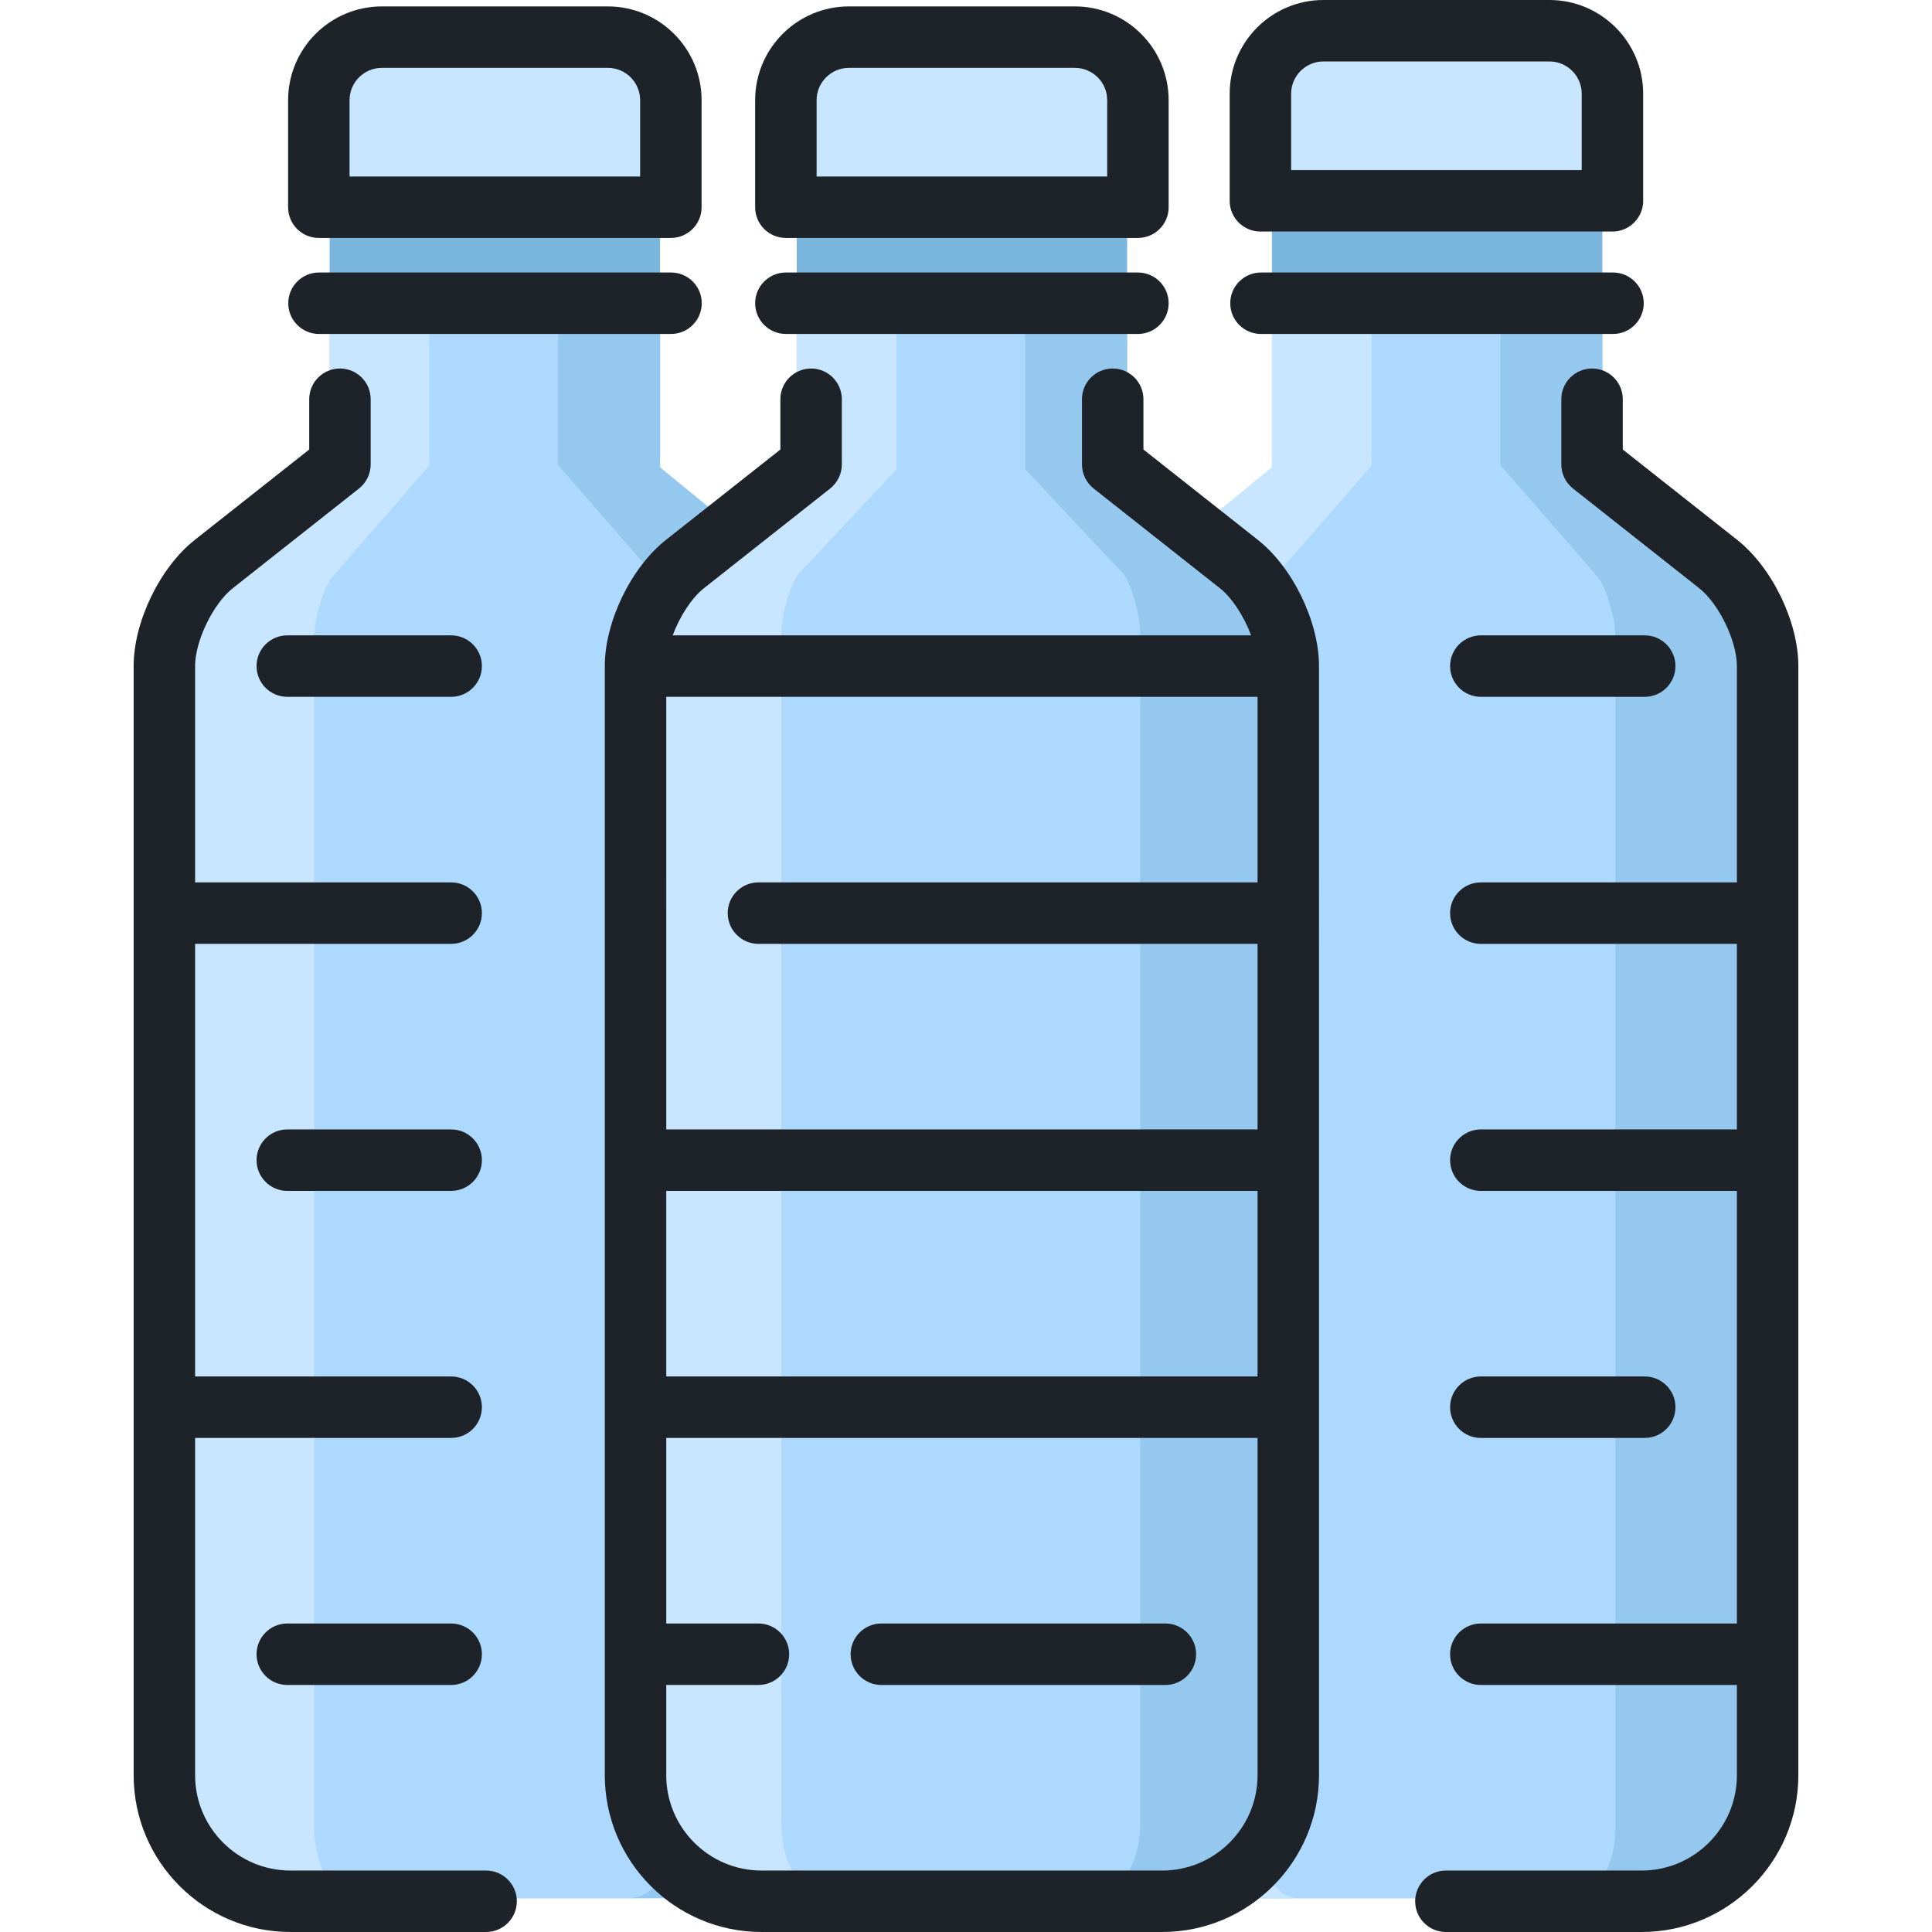
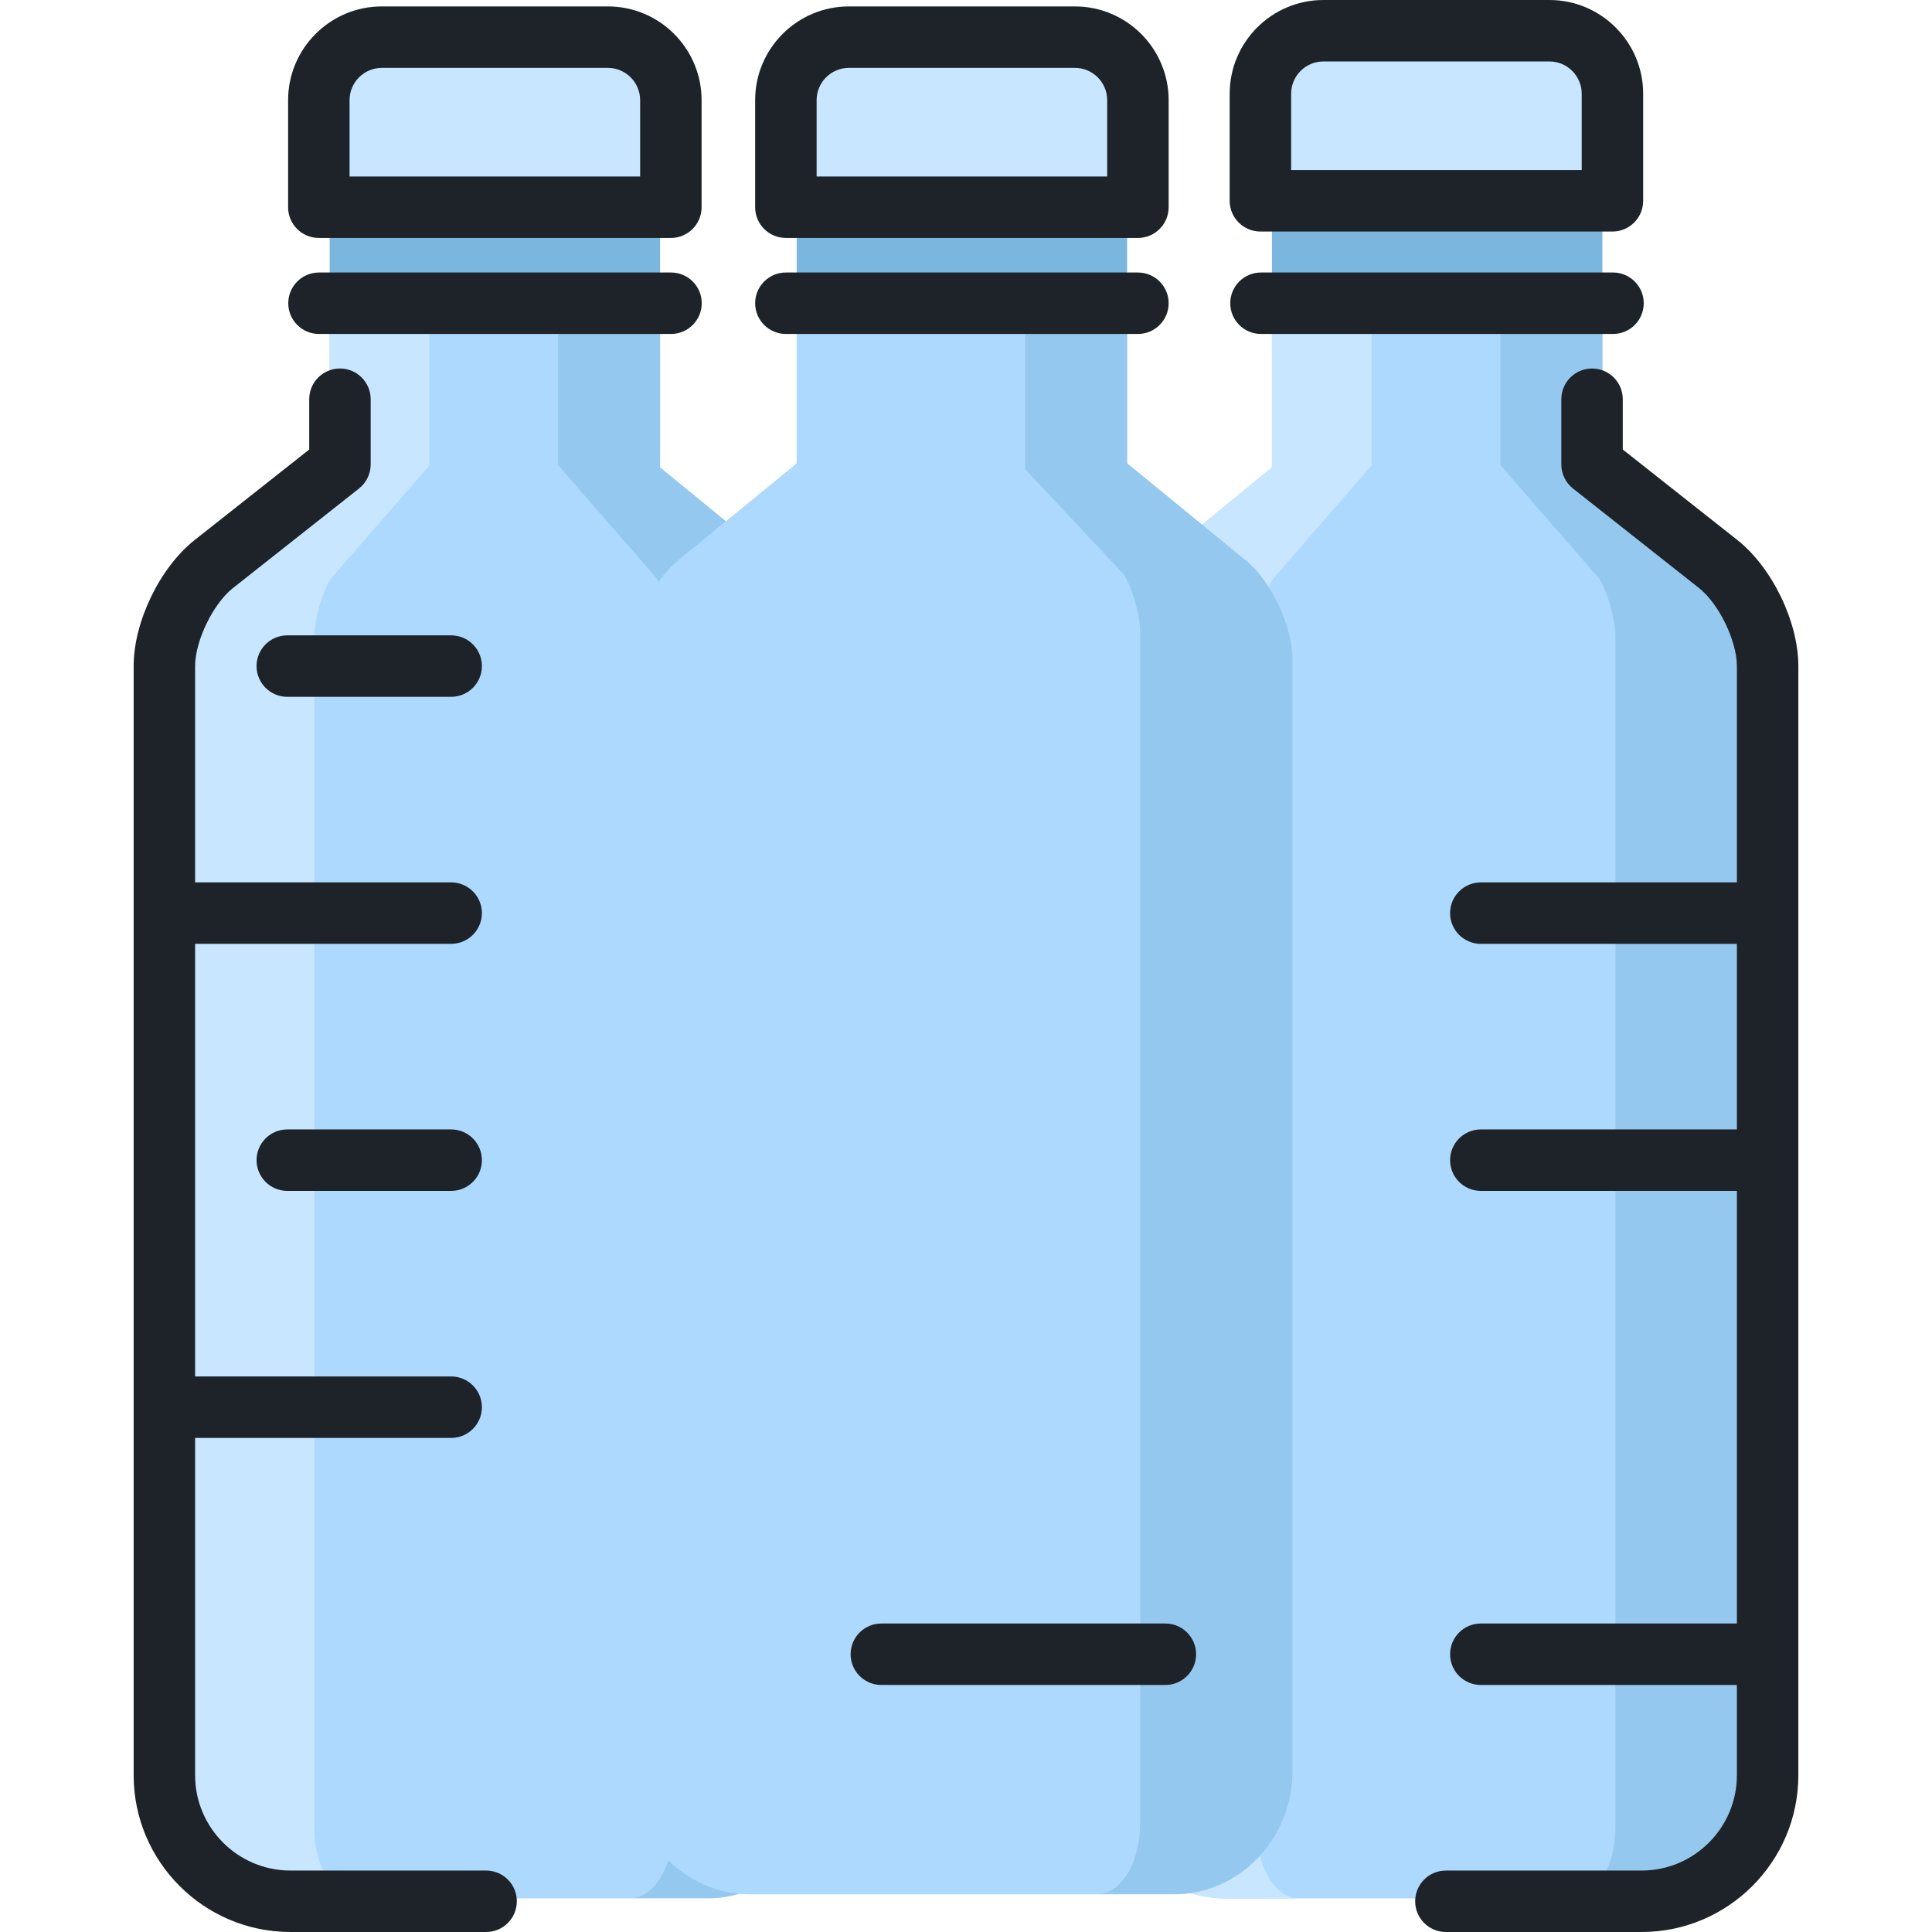
<svg xmlns="http://www.w3.org/2000/svg" version="1.1" id="Layer_1" x="0px" y="0px" viewBox="0 0 512.001 512.001" style="enable-background:new 0 0 512.001 512.001;" xml:space="preserve">
  <path style="fill:#ADD9FF;" d="M456.128,149.642l-31.482-25.758V76.852h-87.569v47.032l-31.482,25.758  c-6.791,5.556-12.347,17.437-12.347,26.402v294.461c0,17.93,14.16,32.6,31.467,32.6h112.295c17.307,0,31.467-14.669,31.467-32.6  V176.044C468.475,167.079,462.918,155.198,456.128,149.642z" />
  <path style="fill:#C8E6FF;" d="M333.006,484.409V168.784c0-4.587,2.371-12.746,4.532-15.589l25.961-29.827V76.852h-26.422v47.032  l-31.482,25.758c-6.791,5.556-12.347,17.437-12.347,26.402v294.461c0,17.93,14.16,32.6,31.467,32.6h15.953h3.558  C338.038,503.106,333.006,494.718,333.006,484.409z" />
  <path style="fill:#94C8EF;" d="M468.475,470.505V176.044c0-8.965-5.557-20.846-12.347-26.402l-31.482-25.758V76.852h-27.027v46.399  l25.96,29.826c2.161,2.844,4.532,11.001,4.532,15.589v315.625c0,10.31-5.032,18.696-11.218,18.696h4.158h18.506  C455.682,501.632,468.475,487.546,468.475,470.505z" />
  <rect x="337.079" y="44.526" style="fill:#7AB6DE;" width="87.565" height="32.321" />
  <path style="fill:#C8E6FF;" d="M411.621,9.698H347.93c-7.681,0-13.214,6.292-13.214,13.981v29.142h90.117V23.679  C424.833,15.989,419.302,9.698,411.621,9.698z" />
  <path style="fill:#ADD9FF;" d="M206.407,149.642l-31.482-25.758V76.852H87.356v47.032l-31.482,25.758  c-6.791,5.556-12.347,17.437-12.347,26.402v294.461c0,17.93,14.16,32.6,31.467,32.6h112.295c17.307,0,31.467-14.669,31.467-32.6  V176.044C218.754,167.079,213.197,155.198,206.407,149.642z" />
  <path style="fill:#C8E6FF;" d="M83.285,484.409V168.784c0-4.587,2.371-12.746,4.532-15.589l25.961-29.827V76.852H87.356v47.032  l-31.482,25.758c-6.791,5.556-12.347,17.437-12.347,26.402v294.461c0,17.93,14.16,32.6,31.467,32.6h15.953h3.558  C88.317,503.106,83.285,494.718,83.285,484.409z" />
  <path style="fill:#94C8EF;" d="M218.754,470.505V176.044c0-8.965-5.557-20.846-12.347-26.402l-31.482-25.758V76.852h-27.027v46.399  l25.96,29.826c2.161,2.844,4.532,11.001,4.532,15.589v315.625c0,10.31-5.032,18.696-11.218,18.696h4.158h18.506  C205.961,501.632,218.754,487.546,218.754,470.505z" />
  <rect x="87.359" y="44.526" style="fill:#7AB6DE;" width="87.565" height="32.321" />
  <path style="fill:#C8E6FF;" d="M162.986,10.784H99.294c-7.681,0-13.213,6.292-13.213,13.981v29.142h90.117V24.765  C176.199,17.074,170.667,10.784,162.986,10.784z" />
  <path style="fill:#ADD9FF;" d="M330.182,148.557L298.7,122.798V75.766H211.13v47.032l-31.482,25.758  c-6.791,5.556-12.347,17.437-12.347,26.402v294.461c0,17.93,14.16,32.6,31.467,32.6h112.295c17.307,0,31.467-14.669,31.467-32.6  V174.959C342.529,165.994,336.972,154.112,330.182,148.557z" />
-   <path style="fill:#C8E6FF;" d="M207.06,483.323V167.698c0-4.587,2.371-12.746,4.532-15.589l25.961-27.656V75.766h-26.422v47.032  l-31.482,25.758c-6.791,5.556-12.347,17.437-12.347,26.402v294.461c0,17.93,14.16,32.6,31.467,32.6h15.953h3.558  C212.092,502.02,207.06,493.633,207.06,483.323z" />
  <path style="fill:#94C8EF;" d="M342.529,469.419V174.959c0-8.965-5.557-20.846-12.347-26.402L298.7,122.798V75.766h-27.027v48.571  l25.96,27.655c2.161,2.844,4.532,11.001,4.532,15.589v315.625c0,10.31-5.032,18.696-11.218,18.696h4.158h18.507  C329.735,500.547,342.529,486.46,342.529,469.419z" />
  <rect x="211.133" y="43.441" style="fill:#7AB6DE;" width="87.565" height="32.321" />
  <path style="fill:#C8E6FF;" d="M286.761,6.441H223.07c-7.681,0-13.213,6.292-13.213,13.981v29.142h90.117V20.422  C299.973,12.731,294.441,6.441,286.761,6.441z" />
  <g>
    <path style="fill:#1D2328;" d="M435.608,80.36c0-4.497-3.645-8.143-8.143-8.143h-93.292c-4.498,0-8.143,3.646-8.143,8.143   s3.645,8.143,8.143,8.143h93.292C431.964,88.503,435.608,84.857,435.608,80.36z" />
    <path style="fill:#1D2328;" d="M460.378,143.078l-30.324-23.948v-13.327c0-4.497-3.645-8.143-8.143-8.143s-8.143,3.646-8.143,8.143   v17.273c0,2.492,1.141,4.846,3.097,6.391l33.42,26.393c5.239,4.137,10.011,13.984,10.011,20.662v57.324h-67.859   c-4.498,0-8.143,3.646-8.143,8.143c0,4.497,3.645,8.143,8.143,8.143h67.859v49.181h-67.859c-4.498,0-8.143,3.646-8.143,8.143   c0,4.497,3.645,8.143,8.143,8.143h67.859v114.649h-67.859c-4.498,0-8.143,3.646-8.143,8.143s3.645,8.143,8.143,8.143h67.859v23.921   c0,13.929-11.331,25.261-25.261,25.261h-51.858c-4.498,0-8.143,3.646-8.143,8.143c0,4.497,3.645,8.143,8.143,8.143h51.858   c22.909,0,41.547-18.638,41.547-41.547V176.522C476.582,164.748,469.616,150.371,460.378,143.078z" />
-     <path style="fill:#1D2328;" d="M392.437,381.066h43.43c4.498,0,8.143-3.646,8.143-8.143c0-4.497-3.645-8.143-8.143-8.143h-43.43   c-4.498,0-8.143,3.646-8.143,8.143C384.294,377.42,387.939,381.066,392.437,381.066z" />
-     <path style="fill:#1D2328;" d="M392.437,184.664h43.43c4.498,0,8.143-3.646,8.143-8.143c0-4.497-3.645-8.143-8.143-8.143h-43.43   c-4.498,0-8.143,3.646-8.143,8.143C384.294,181.018,387.939,184.664,392.437,184.664z" />
    <path style="fill:#1D2328;" d="M185.97,80.36c0-4.497-3.646-8.143-8.143-8.143H84.535c-4.497,0-8.143,3.646-8.143,8.143   s3.646,8.143,8.143,8.143h93.292C182.324,88.503,185.97,84.857,185.97,80.36z" />
    <path style="fill:#1D2328;" d="M128.822,495.714H76.965c-13.929,0-25.261-11.332-25.261-25.261v-89.388h67.859   c4.497,0,8.143-3.646,8.143-8.143c0-4.497-3.646-8.143-8.143-8.143H51.704V250.131h67.859c4.497,0,8.143-3.646,8.143-8.143   c0-4.497-3.646-8.143-8.143-8.143H51.704v-57.324c0-6.677,4.771-16.525,10.012-20.663l33.42-26.392   c1.955-1.544,3.097-3.899,3.097-6.391v-17.273c0-4.497-3.646-8.143-8.143-8.143c-4.497,0-8.143,3.646-8.143,8.143v13.327   l-30.324,23.947c-9.237,7.295-16.204,21.673-16.204,33.444v293.932c0,22.909,18.638,41.547,41.547,41.547h51.858   c4.497,0,8.143-3.646,8.143-8.143C136.965,499.36,133.319,495.714,128.822,495.714z" />
-     <path style="fill:#1D2328;" d="M119.564,430.247h-43.43c-4.497,0-8.143,3.646-8.143,8.143s3.646,8.143,8.143,8.143h43.43   c4.497,0,8.143-3.646,8.143-8.143S124.061,430.247,119.564,430.247z" />
    <path style="fill:#1D2328;" d="M119.564,299.312h-43.43c-4.497,0-8.143,3.646-8.143,8.143c0,4.497,3.646,8.143,8.143,8.143h43.43   c4.497,0,8.143-3.646,8.143-8.143C127.707,302.958,124.061,299.312,119.564,299.312z" />
    <path style="fill:#1D2328;" d="M76.133,168.378c-4.497,0-8.143,3.646-8.143,8.143c0,4.497,3.646,8.143,8.143,8.143h43.43   c4.497,0,8.143-3.646,8.143-8.143c0-4.497-3.646-8.143-8.143-8.143H76.133z" />
    <path style="fill:#1D2328;" d="M208.268,88.503h93.292c4.498,0,8.143-3.646,8.143-8.143s-3.645-8.143-8.143-8.143h-93.292   c-4.497,0-8.143,3.646-8.143,8.143S203.771,88.503,208.268,88.503z" />
    <path style="fill:#1D2328;" d="M208.268,63.061h93.292c4.498,0,8.143-3.646,8.143-8.143V26.546c0-13.7-11.146-24.845-24.845-24.845   h-59.89c-13.7,0-24.845,11.145-24.845,24.845v28.372C200.125,59.415,203.771,63.061,208.268,63.061z M216.411,26.546   c0-4.72,3.839-8.559,8.559-8.559h59.89c4.72,0,8.559,3.839,8.559,8.559v20.228h-77.006V26.546H216.411z" />
    <path style="fill:#1D2328;" d="M84.494,63.061h93.292c4.497,0,8.143-3.646,8.143-8.143V26.546c0-13.7-11.145-24.845-24.845-24.845   h-59.888c-13.7,0-24.845,11.145-24.845,24.845v28.372C76.35,59.415,79.996,63.061,84.494,63.061z M92.637,26.546   c0-4.72,3.839-8.559,8.559-8.559h59.888c4.72,0,8.559,3.839,8.559,8.559v20.228H92.637V26.546z" />
    <path style="fill:#1D2328;" d="M334.021,61.36h93.292c4.498,0,8.143-3.646,8.143-8.143V24.845C435.456,11.145,424.31,0,410.611,0   h-59.888c-13.699,0-24.845,11.145-24.845,24.845v28.372C325.878,57.714,329.523,61.36,334.021,61.36z M342.164,24.845   c0-4.72,3.839-8.559,8.559-8.559h59.888c4.72,0,8.559,3.839,8.559,8.559v20.228h-77.006V24.845z" />
-     <path style="fill:#1D2328;" d="M333.347,143.078l-30.324-23.948v-13.327c0-4.497-3.645-8.143-8.143-8.143   c-4.498,0-8.143,3.646-8.143,8.143v17.273c0,2.492,1.141,4.846,3.097,6.391l33.42,26.393c3.328,2.627,6.461,7.559,8.309,12.519   H178.267c1.848-4.96,4.981-9.891,8.31-12.52l33.42-26.392c1.955-1.544,3.097-3.899,3.097-6.391v-17.273   c0-4.497-3.646-8.143-8.143-8.143c-4.497,0-8.143,3.646-8.143,8.143v13.327l-30.324,23.947   c-9.237,7.295-16.204,21.673-16.204,33.444v293.932c0,22.909,18.638,41.547,41.547,41.547h106.179   c22.909,0,41.547-18.638,41.547-41.547V176.521C349.55,164.748,342.584,150.371,333.347,143.078z M200.994,250.131h132.27v49.181   h-156.7V184.664h156.7v49.181h-132.27c-4.497,0-8.143,3.646-8.143,8.143C192.851,246.485,196.496,250.131,200.994,250.131z    M176.564,315.598h156.7v49.181h-156.7V315.598z M308.003,495.714H201.824c-13.929,0-25.261-11.332-25.261-25.261v-23.92h24.429   c4.497,0,8.143-3.646,8.143-8.143s-3.646-8.143-8.143-8.143h-24.429v-49.181h156.7v89.388   C333.264,484.382,321.932,495.714,308.003,495.714z" />
    <path style="fill:#1D2328;" d="M308.835,430.247h-75.269c-4.497,0-8.143,3.646-8.143,8.143s3.646,8.143,8.143,8.143h75.269   c4.498,0,8.143-3.646,8.143-8.143S313.332,430.247,308.835,430.247z" />
  </g>
  <g>
</g>
  <g>
</g>
  <g>
</g>
  <g>
</g>
  <g>
</g>
  <g>
</g>
  <g>
</g>
  <g>
</g>
  <g>
</g>
  <g>
</g>
  <g>
</g>
  <g>
</g>
  <g>
</g>
  <g>
</g>
  <g>
</g>
</svg>